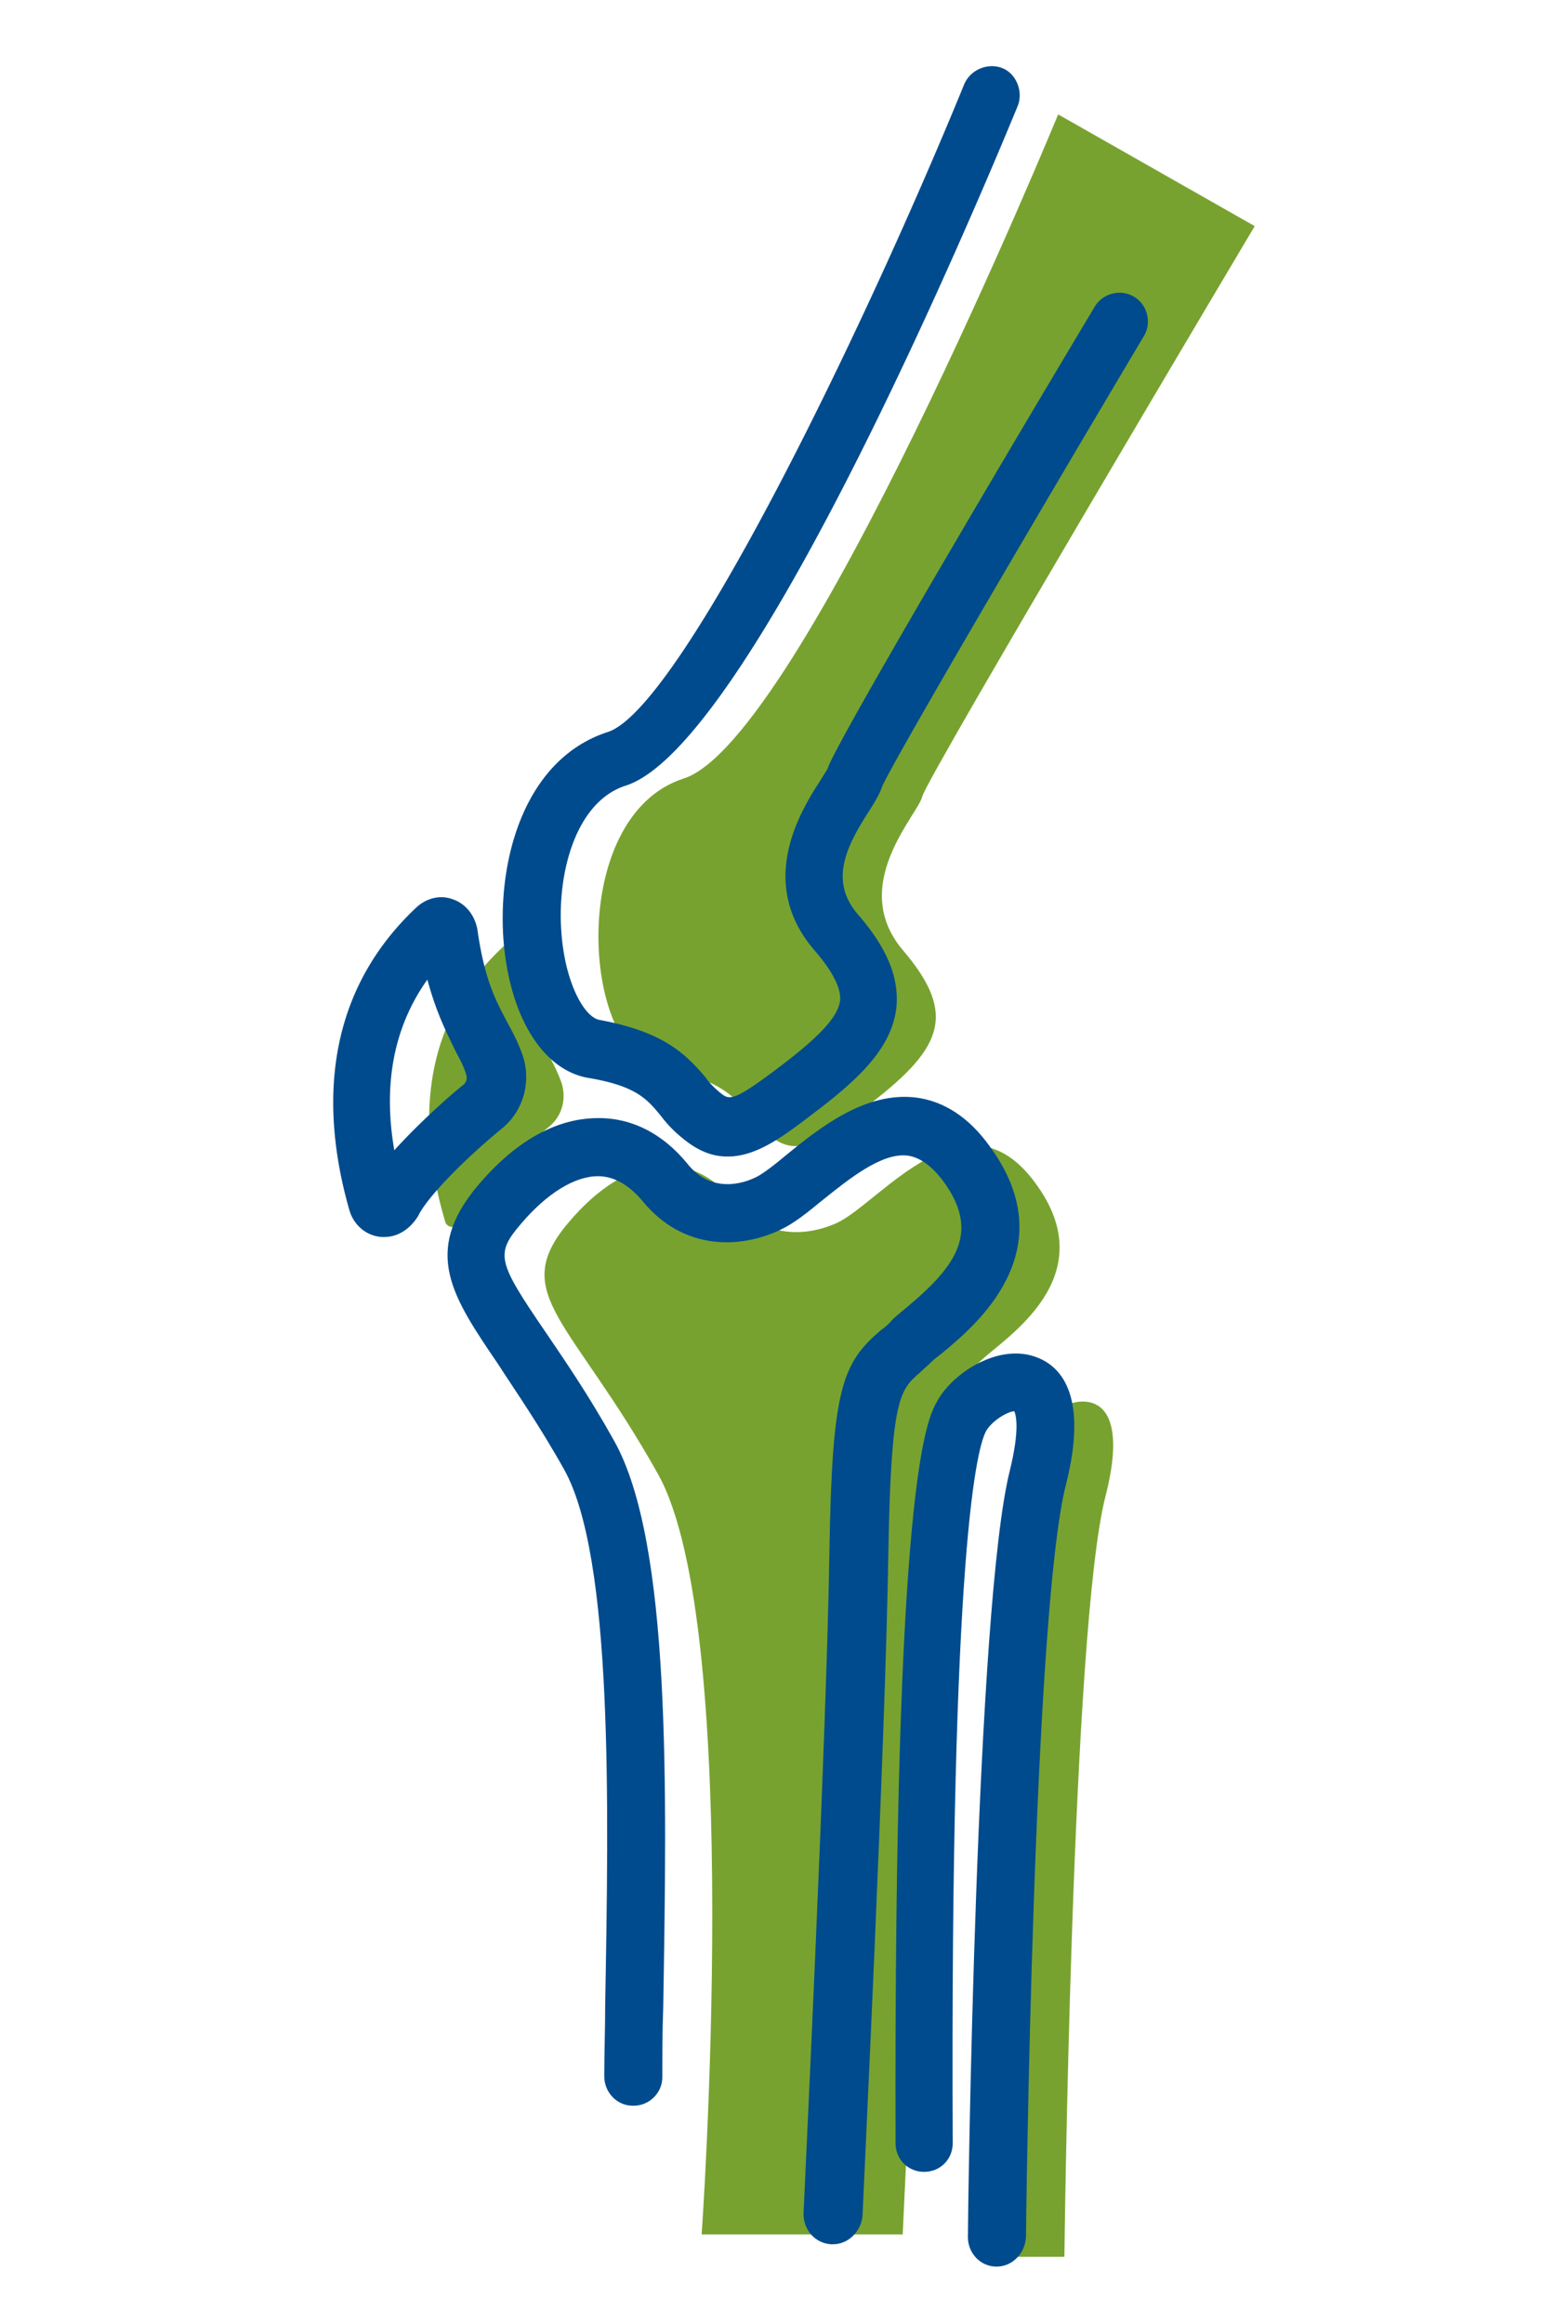
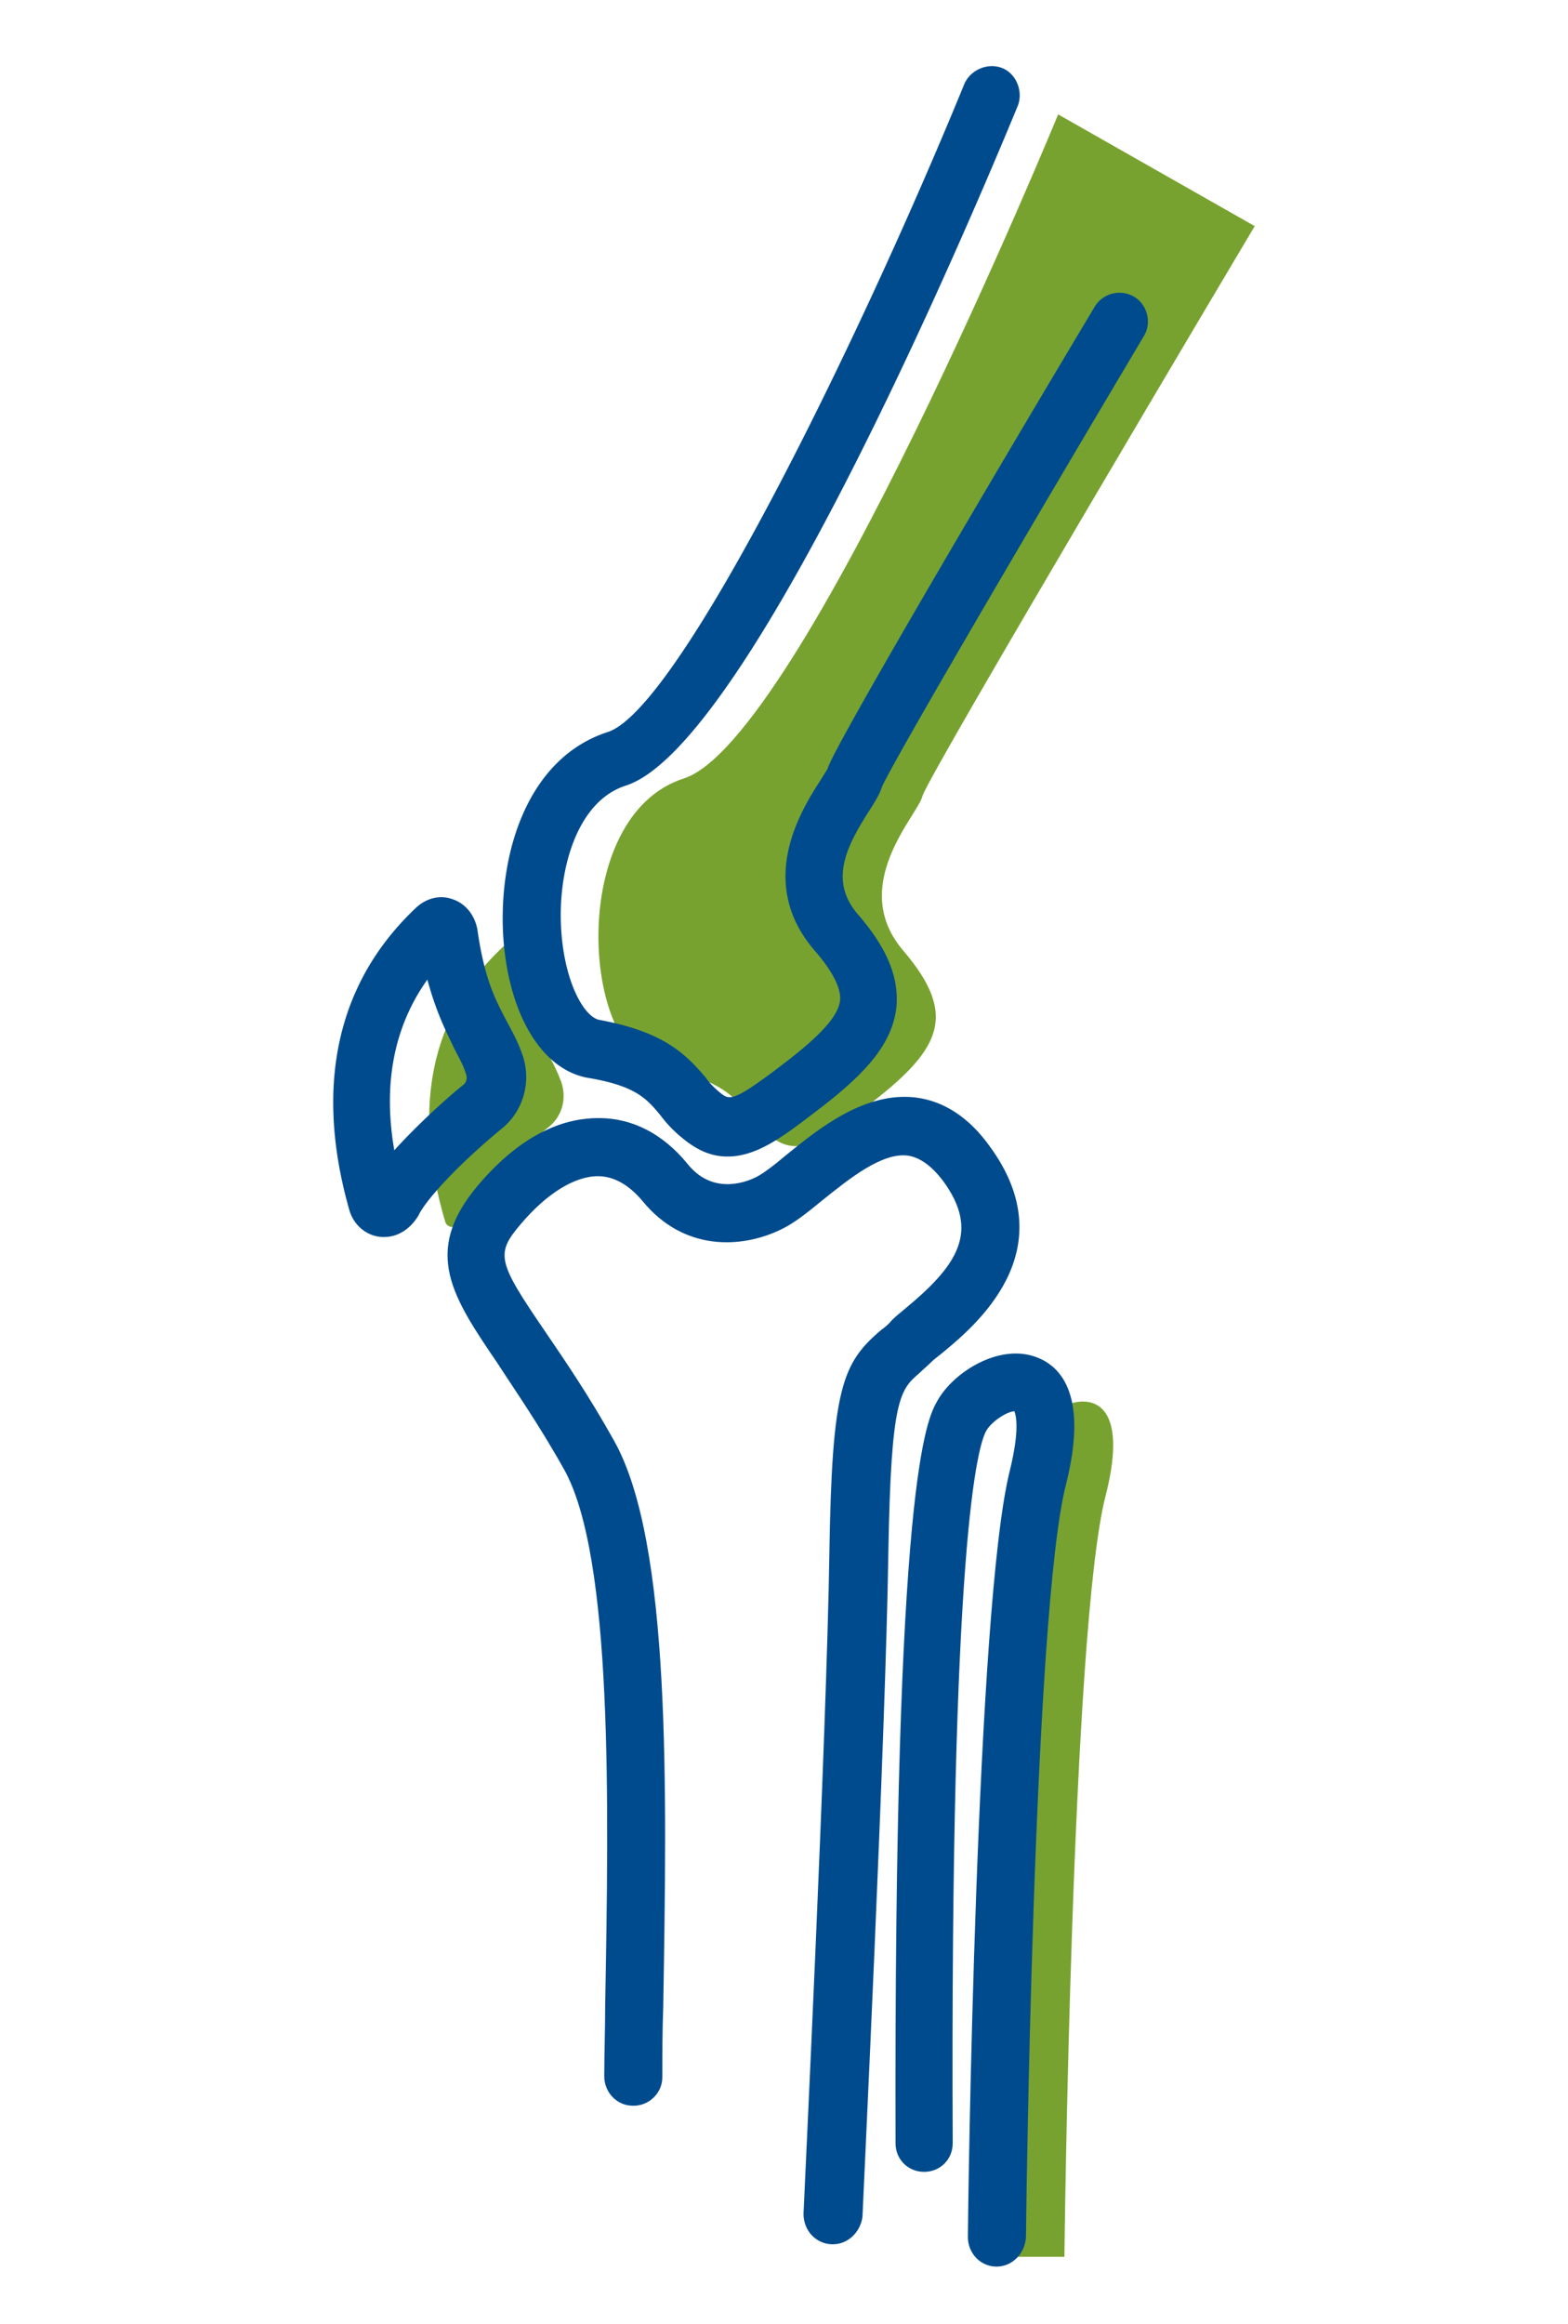
<svg xmlns="http://www.w3.org/2000/svg" width="81" height="120" viewBox="0 0 81 120">
  <g fill="none" fill-rule="evenodd">
    <g fill="#78A22F">
      <path d="M54.662 5.908S41.369 38.262 35.323 40.2c-6.046 1.938-5.308 14.215-1.2 14.954 4.108.738 4.154 2.261 5.539 3.415 1.476 1.246 2.584.508 4.984-1.338 3.97-3 4.892-4.754 2.03-8.123-2.907-3.37.74-7.016.97-7.985.23-.97 17.17-29.446 17.17-29.446l-10.154-5.77zM23.692 63.138c.693-1.384 3.093-3.692 4.708-4.984.646-.554.877-1.43.6-2.262-.646-1.8-1.754-2.584-2.354-6.692-.046-.37-.37-.554-.646-.323-1.754 1.661-5.492 5.815-3 14.215.092.323.554.37.692.046z" />
-       <path d="M36.246 115.385s2.216-31.293-2.261-39.277c-4.477-7.985-7.708-9.277-4.662-12.923 3.046-3.647 6.37-3.877 8.585-1.154 1.569 1.938 3.738 1.846 5.354 1.107 2.215-1.061 6.6-6.969 10.2-2.076 3.646 4.892-1.57 8.03-2.77 9.184-1.846 1.754-2.584 1.108-2.723 10.846-.138 9.739-1.338 34.293-1.338 34.293H36.246z" />
      <path d="M50.692 116.538s.046-38.215 2.493-42.461c1.107-1.892 5.677-3.646 3.923 3.185-1.754 6.83-2.123 39.276-2.123 39.276h-4.293z" />
    </g>
    <g fill="#004B8D" fill-rule="nonzero">
      <path d="M37.585 59.723c-.785 0-1.523-.277-2.354-.97a6.405 6.405 0 0 1-1.108-1.153c-.692-.83-1.246-1.523-3.738-1.938-2.4-.416-4.108-3.277-4.385-7.247-.277-4.338 1.246-9.277 5.4-10.615 3.692-1.2 13.015-20.262 18.415-33.462.323-.738 1.2-1.107 1.939-.83.738.277 1.108 1.2.83 1.938-2.26 5.492-13.892 33.092-20.26 35.123-2.586.831-3.555 4.523-3.324 7.57.185 2.584 1.154 4.338 1.938 4.523 3.277.6 4.431 1.707 5.493 2.953.23.323.461.554.738.785.508.415.646.554 3.139-1.338 2.077-1.57 3-2.585 3.092-3.416.046-.6-.37-1.477-1.338-2.584-3-3.508-.693-7.2.323-8.77.138-.23.323-.507.369-.6.23-.923 7.615-13.523 13.8-23.861a1.493 1.493 0 0 1 2.03-.508c.693.415.924 1.339.508 2.03-7.246 12.185-13.015 22.109-13.523 23.262-.138.416-.369.785-.692 1.293-1.154 1.8-2.03 3.554-.6 5.261 1.57 1.8 2.17 3.323 2.03 4.846-.23 2.031-1.8 3.6-4.245 5.447-1.57 1.2-2.954 2.261-4.477 2.261zM19.862 63.877h-.139c-.785-.046-1.43-.6-1.661-1.339-1.293-4.476-1.754-10.8 3.461-15.692.508-.461 1.2-.646 1.846-.415.693.23 1.154.83 1.293 1.569.369 2.63.969 3.692 1.523 4.754.277.508.553 1.015.784 1.661.508 1.385.093 2.954-1.061 3.877-2.077 1.708-3.877 3.6-4.293 4.477-.415.693-1.061 1.108-1.753 1.108zm2.215-13.292c-1.708 2.4-2.308 5.353-1.708 8.815 1.293-1.43 2.908-2.862 3.554-3.37.185-.138.23-.368.139-.6-.139-.46-.37-.83-.6-1.292-.416-.876-.924-1.846-1.385-3.553z" />
      <path d="M43.03 115.892h-.092c-.83-.046-1.43-.738-1.43-1.569 0-.23 1.2-24.692 1.338-34.246.139-8.354.646-9.692 2.677-11.4.185-.139.37-.277.554-.508.185-.184.415-.369.692-.6 2.677-2.215 3.877-3.969 1.939-6.6-.6-.784-1.2-1.2-1.8-1.292-1.339-.185-3.046 1.2-4.431 2.308-.785.646-1.477 1.2-2.17 1.523-2.03.969-4.984 1.107-7.107-1.477-.692-.831-1.477-1.293-2.308-1.293-1.2 0-2.63.877-3.969 2.447-1.338 1.569-1.246 1.938 1.246 5.584.97 1.431 2.216 3.231 3.554 5.631 2.954 5.262 2.723 17.954 2.539 29.215-.047 1.247-.047 2.493-.047 3.647 0 .83-.692 1.476-1.477 1.476h-.046c-.83 0-1.477-.692-1.477-1.523 0-1.2.047-2.4.047-3.646.184-10.338.415-23.169-2.124-27.692-1.292-2.308-2.492-4.015-3.415-5.446-2.354-3.462-3.923-5.77-1.061-9.185 2.446-2.908 4.707-3.508 6.23-3.508h.046c1.754 0 3.324.831 4.57 2.354 1.246 1.57 2.907 1.016 3.554.693.369-.185.969-.647 1.569-1.154 1.707-1.385 4.061-3.277 6.692-2.954 1.43.185 2.723 1.015 3.785 2.492 4.015 5.446-.831 9.37-2.446 10.708-.231.185-.416.323-.508.415-.23.231-.462.416-.646.6-1.016.877-1.477 1.293-1.616 9.185-.138 9.646-1.338 34.108-1.338 34.385-.092.784-.739 1.43-1.523 1.43z" />
      <path d="M51.477 117.046c-.83 0-1.477-.692-1.477-1.523 0-1.338.415-32.677 2.17-39.6.507-2.077.322-2.815.23-3.046-.323 0-1.108.461-1.43.97-.462.738-1.893 5.676-1.755 36.83 0 .83-.646 1.477-1.477 1.477-.83 0-1.476-.646-1.476-1.477-.093-34.385 1.615-37.385 2.169-38.354.83-1.477 3.23-3 5.169-2.215 1.292.507 2.585 2.077 1.477 6.507C53.369 83.17 53 115.2 53 115.523c-.046.83-.692 1.523-1.523 1.523z" />
    </g>
  </g>
</svg>